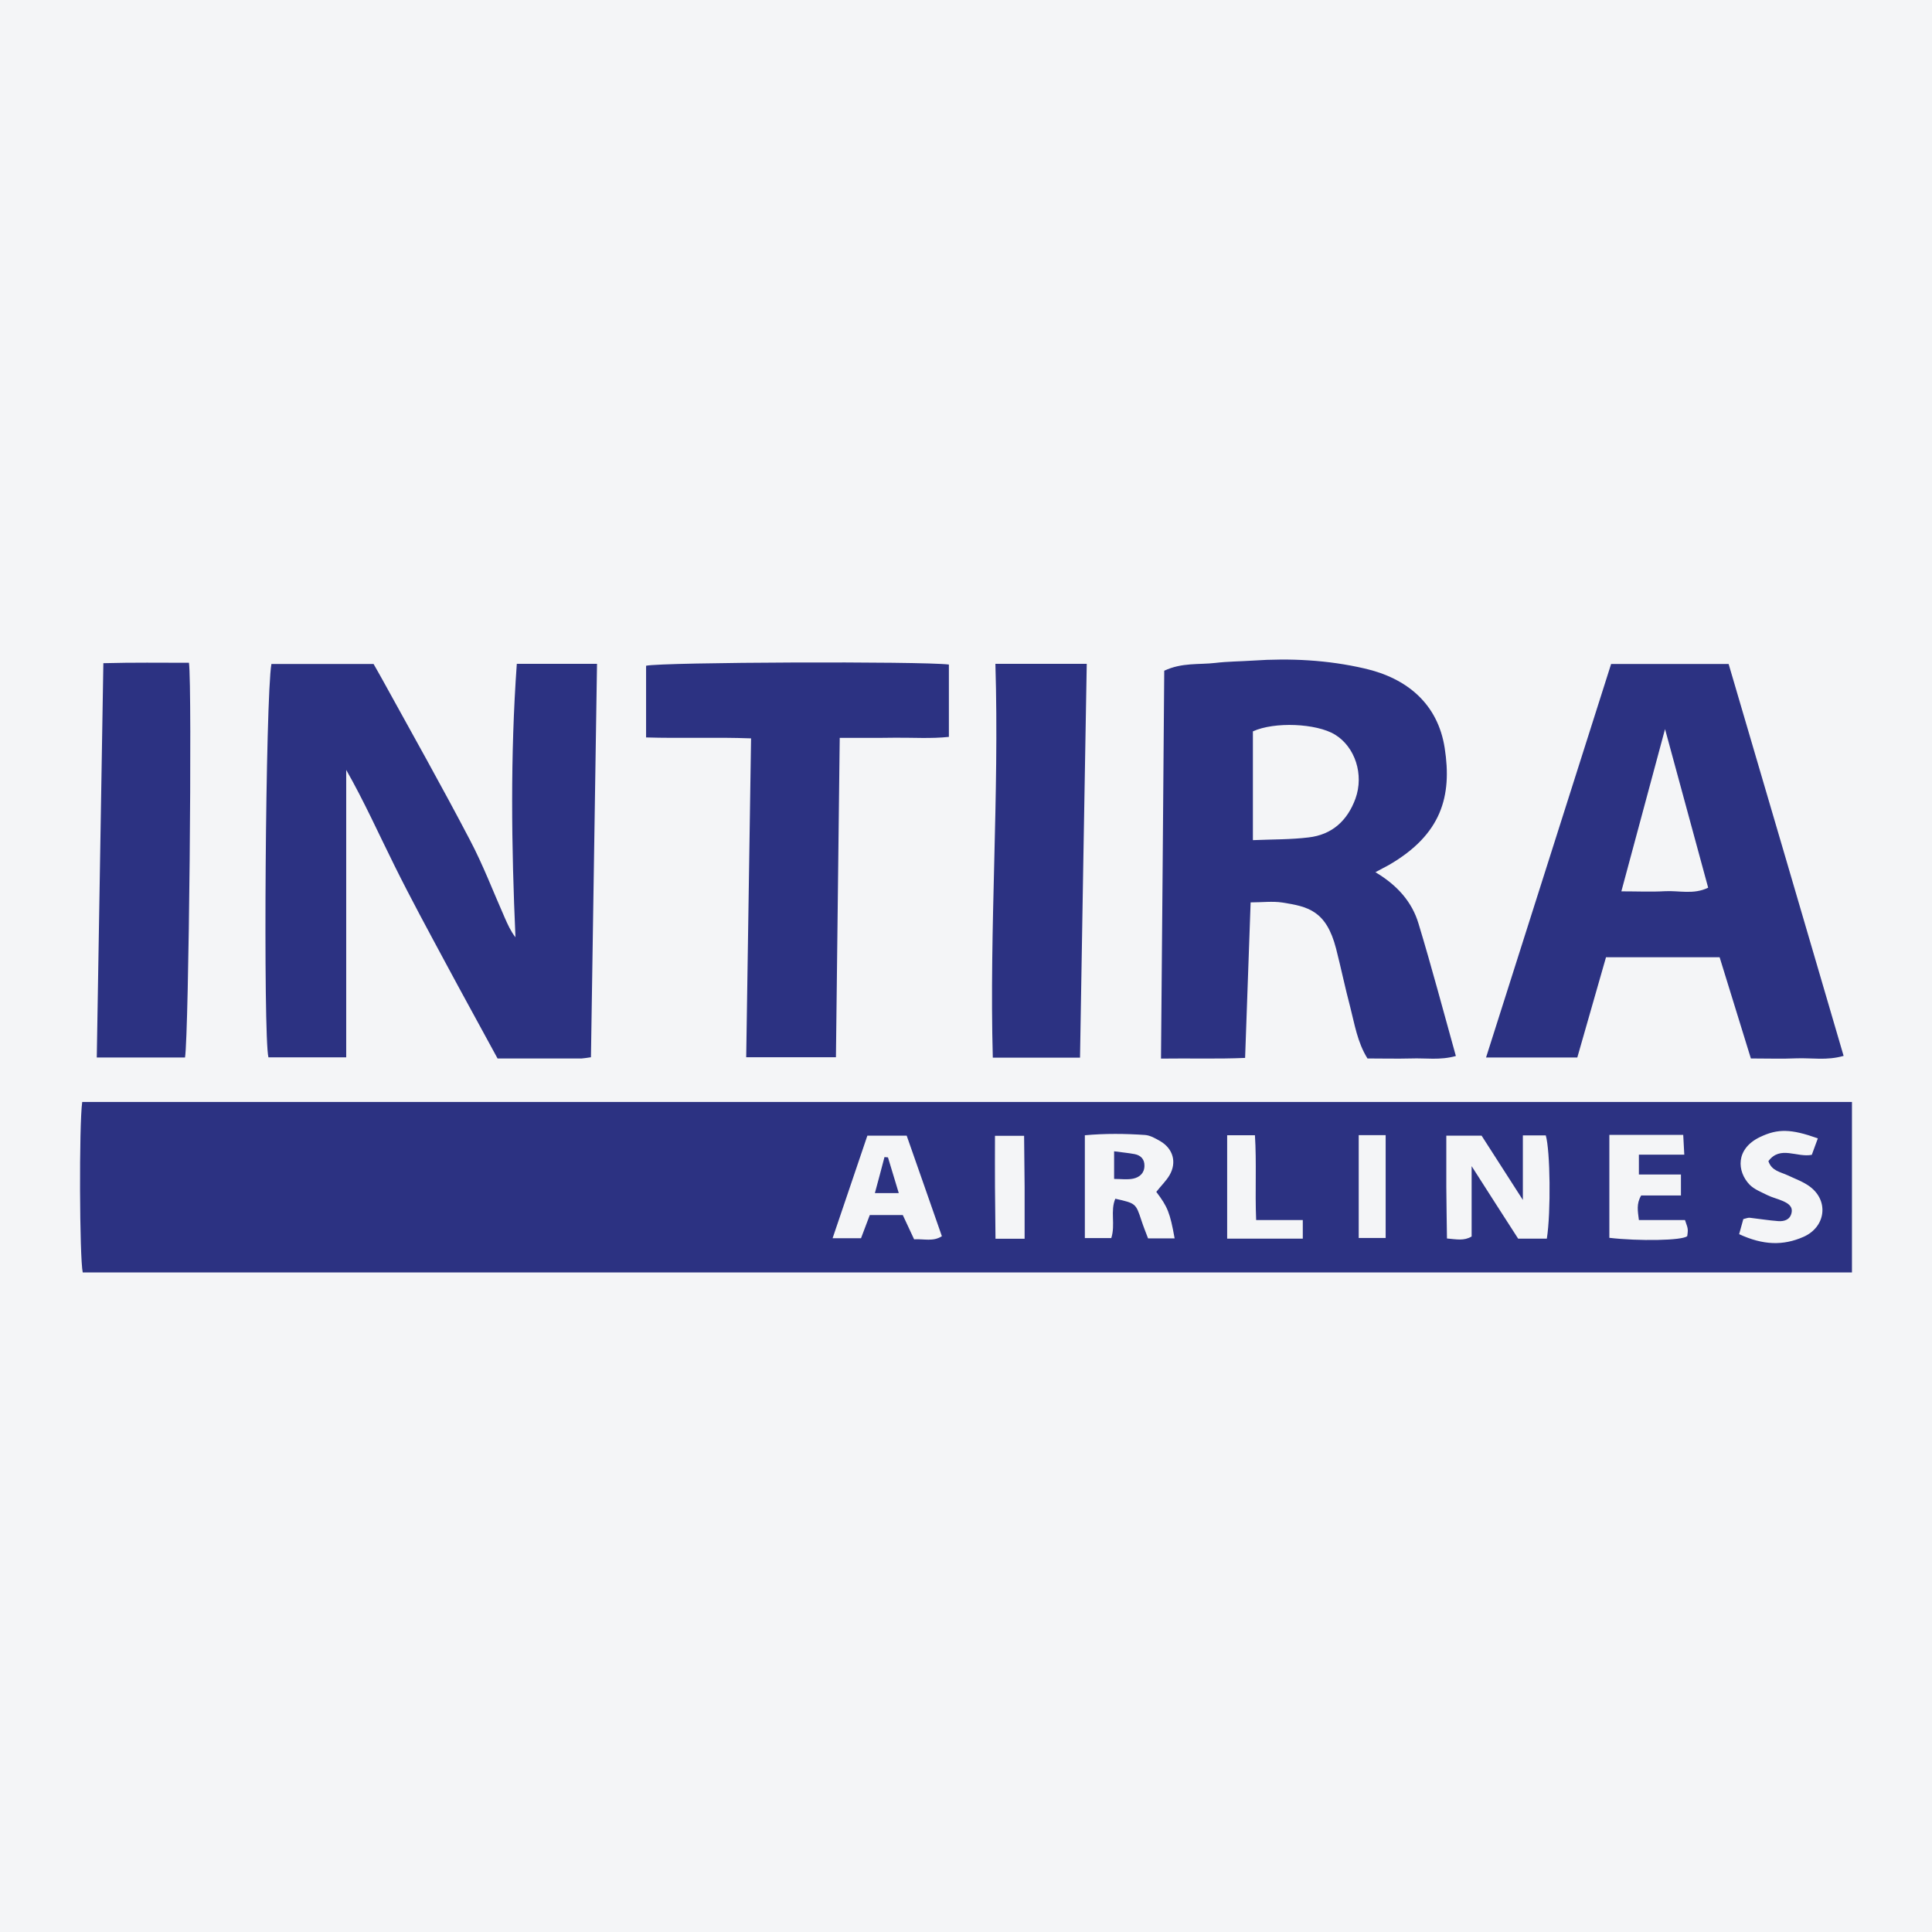
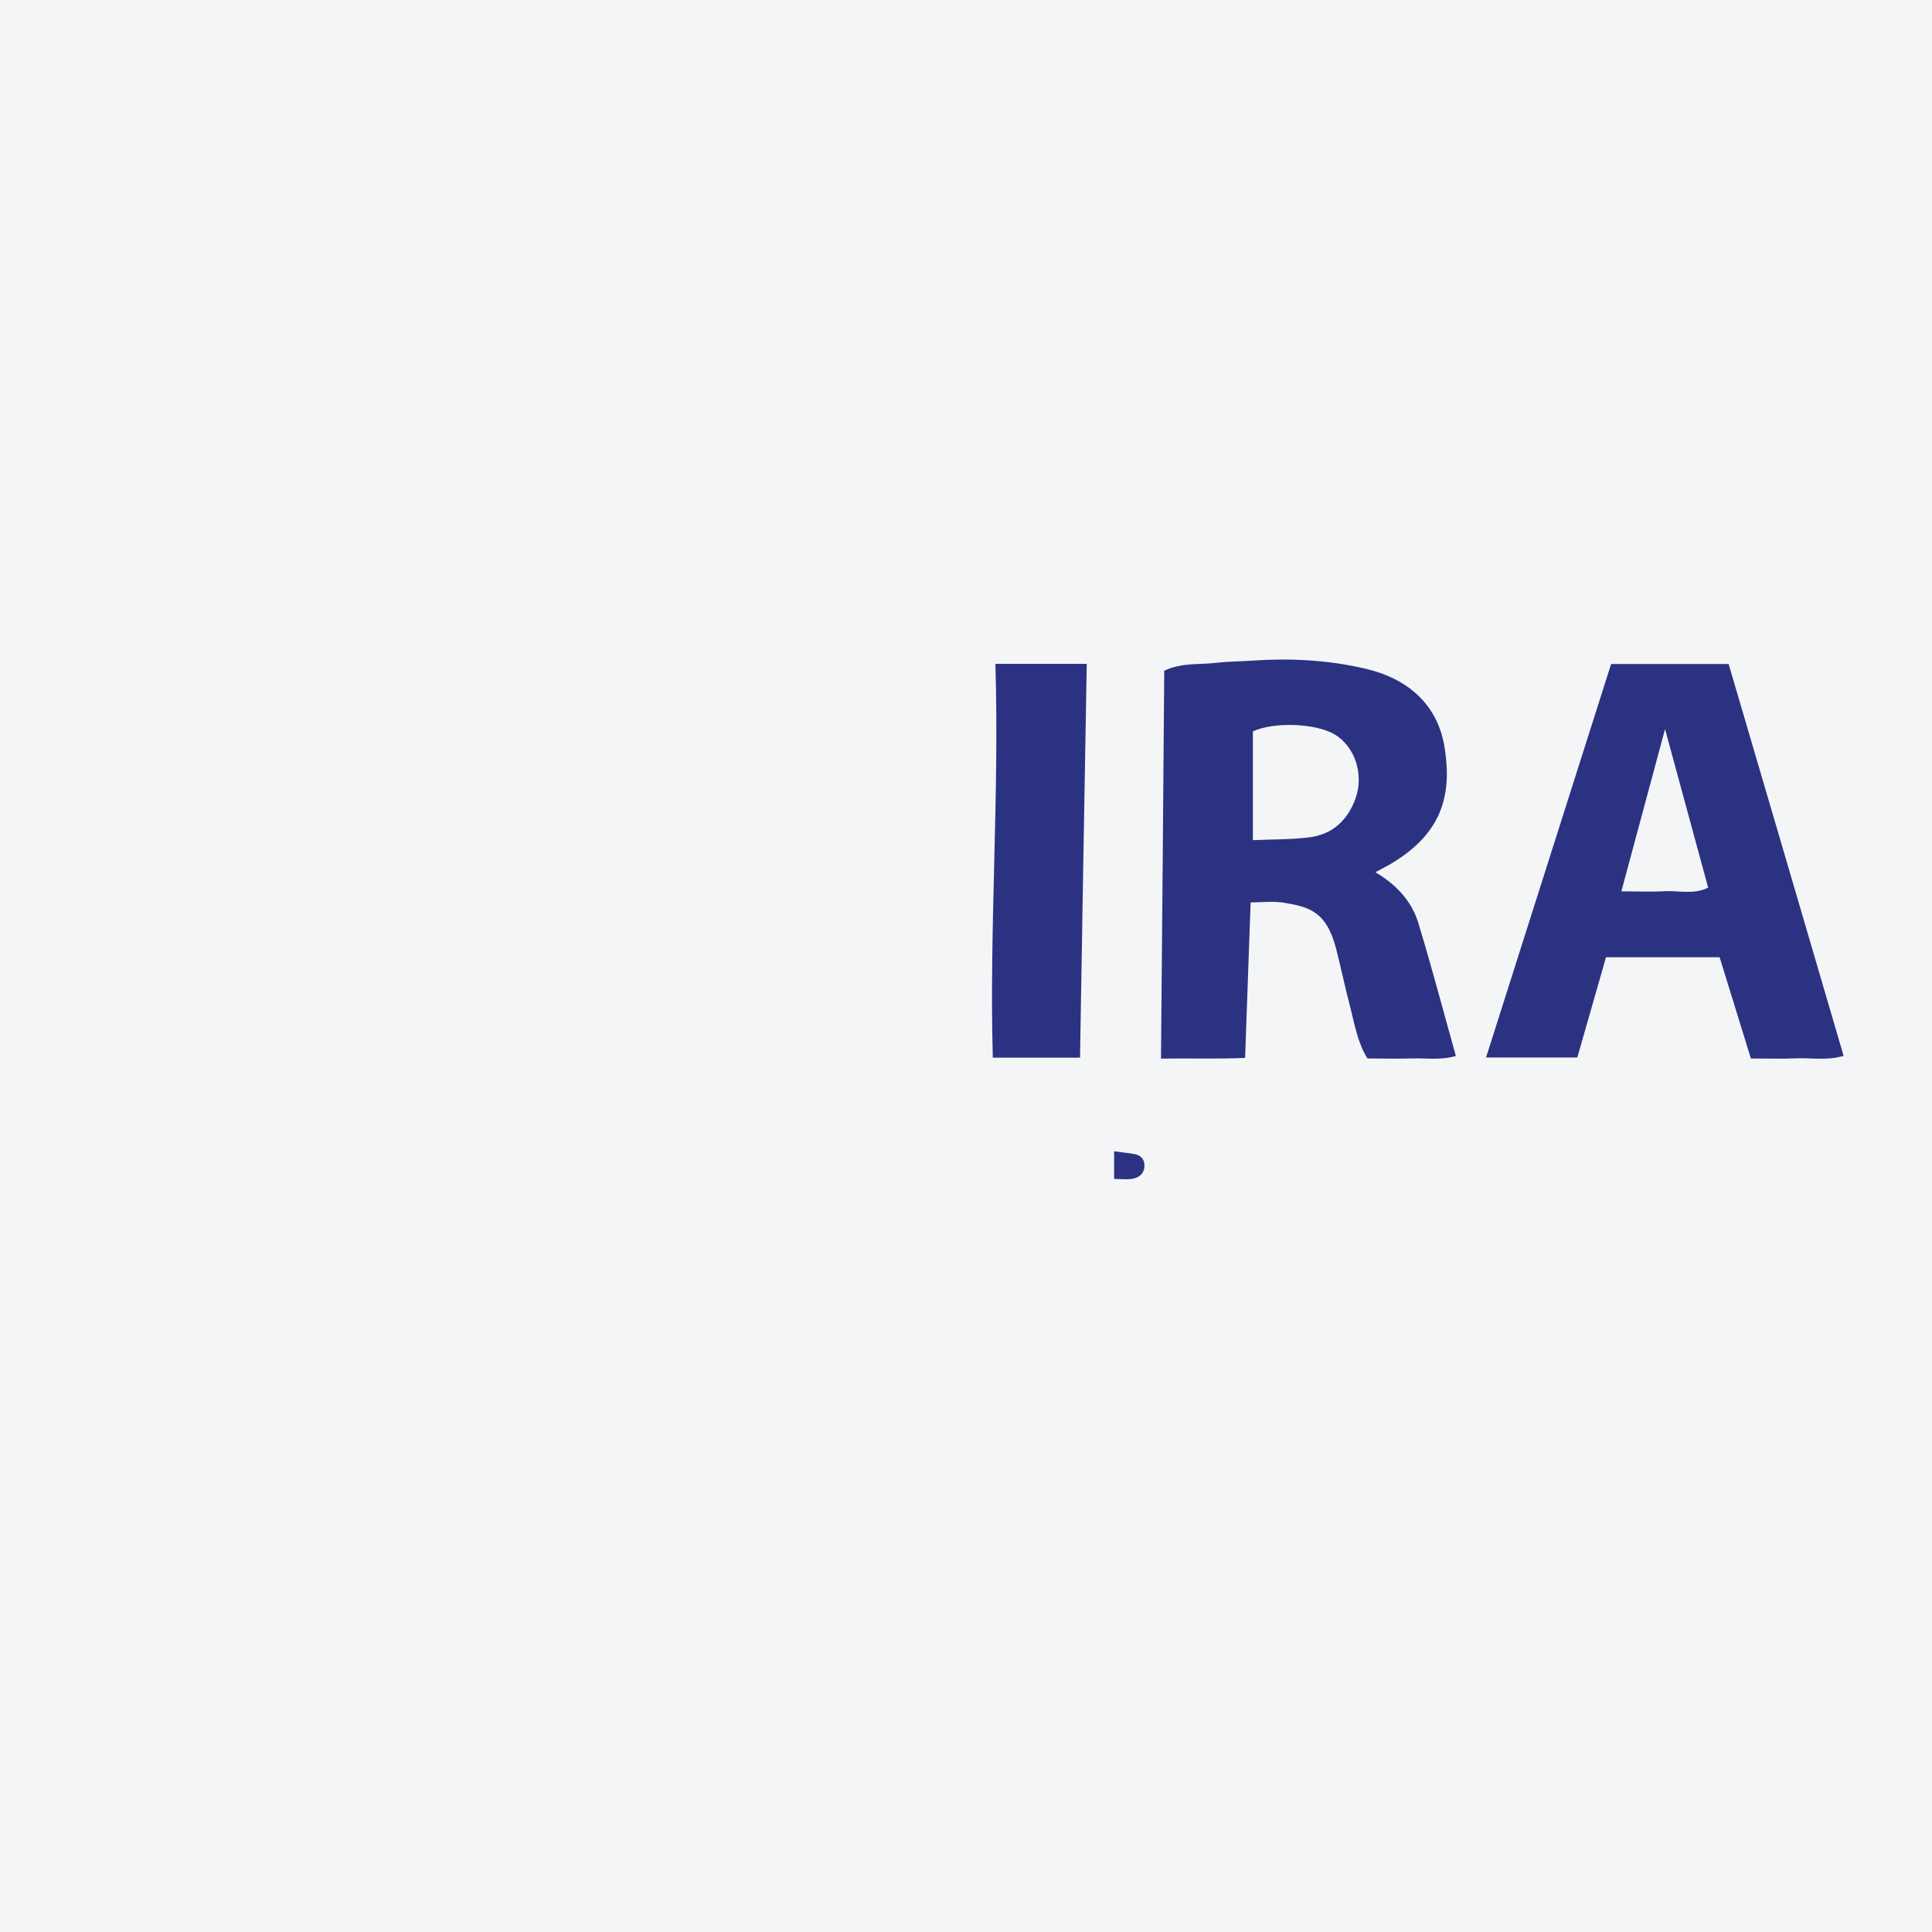
<svg xmlns="http://www.w3.org/2000/svg" width="56pt" height="56pt" viewBox="0 0 56 56" version="1.1">
  <g id="surface1">
    <rect x="0" y="0" width="56" height="56" style="fill:rgb(95.667%,95.776%,96.776%);fill-opacity:1;stroke:none;" />
-     <path style=" stroke:none;fill-rule:nonzero;fill:rgb(17.574%,19.675%,50.809%);fill-opacity:1;" d="M 39.383 32.902 C 39.383 33.934 39.383 34.906 39.383 35.883 C 39.664 35.883 39.91 35.883 40.164 35.883 C 40.164 34.867 40.164 33.898 40.164 32.902 C 39.895 32.902 39.66 32.902 39.383 32.902 Z M 29.699 35.906 C 29.699 35.352 29.699 34.875 29.699 34.395 C 29.695 33.902 29.688 33.406 29.684 32.922 C 29.367 32.922 29.117 32.922 28.84 32.922 C 28.84 33.445 28.836 33.926 28.84 34.406 C 28.844 34.902 28.848 35.395 28.855 35.906 C 29.156 35.906 29.391 35.906 29.699 35.906 Z M 35.57 35.902 C 36.336 35.902 37.035 35.902 37.762 35.902 C 37.762 35.73 37.762 35.582 37.762 35.363 C 37.301 35.363 36.867 35.363 36.41 35.363 C 36.375 34.504 36.426 33.707 36.375 32.906 C 36.07 32.906 35.836 32.906 35.57 32.906 C 35.57 33.906 35.57 34.883 35.57 35.902 Z M 52.691 32.996 C 51.914 32.719 51.531 32.711 51.016 32.957 C 50.297 33.301 50.348 33.957 50.711 34.336 C 50.844 34.473 51.047 34.551 51.227 34.641 C 51.367 34.711 51.527 34.746 51.676 34.812 C 51.828 34.879 51.977 34.969 51.926 35.168 C 51.879 35.359 51.711 35.406 51.547 35.395 C 51.27 35.375 50.992 35.328 50.715 35.297 C 50.66 35.293 50.605 35.32 50.531 35.336 C 50.488 35.484 50.449 35.633 50.41 35.773 C 51.105 36.094 51.684 36.113 52.281 35.848 C 52.914 35.566 53.02 34.812 52.461 34.395 C 52.273 34.254 52.039 34.172 51.824 34.07 C 51.609 33.969 51.352 33.941 51.258 33.656 C 51.602 33.195 52.082 33.559 52.516 33.473 C 52.566 33.332 52.621 33.188 52.691 32.996 Z M 46.648 32.895 C 46.648 33.93 46.648 34.906 46.648 35.879 C 47.484 35.977 48.777 35.961 48.906 35.828 C 48.91 35.773 48.93 35.695 48.918 35.617 C 48.91 35.547 48.875 35.477 48.84 35.363 C 48.391 35.363 47.957 35.363 47.504 35.363 C 47.473 35.105 47.426 34.895 47.57 34.652 C 47.934 34.652 48.312 34.652 48.723 34.652 C 48.723 34.441 48.723 34.273 48.723 34.043 C 48.293 34.043 47.902 34.043 47.504 34.043 C 47.504 33.832 47.504 33.676 47.504 33.469 C 47.945 33.469 48.359 33.469 48.82 33.469 C 48.809 33.238 48.797 33.074 48.789 32.895 C 48.059 32.895 47.379 32.895 46.648 32.895 Z M 24.133 35.891 C 24.422 35.891 24.672 35.891 24.957 35.891 C 25.039 35.676 25.121 35.457 25.211 35.219 C 25.535 35.219 25.852 35.219 26.168 35.219 C 26.285 35.469 26.391 35.695 26.496 35.922 C 26.789 35.906 27.047 35.996 27.301 35.832 C 26.953 34.84 26.613 33.859 26.281 32.918 C 25.859 32.918 25.504 32.918 25.141 32.918 C 24.801 33.914 24.473 34.883 24.133 35.891 Z M 33.516 34.547 C 33.656 34.367 33.805 34.227 33.902 34.059 C 34.113 33.691 34.004 33.297 33.633 33.078 C 33.496 33 33.344 32.91 33.191 32.898 C 32.617 32.859 32.039 32.852 31.445 32.906 C 31.445 33.926 31.445 34.902 31.445 35.887 C 31.727 35.887 31.973 35.887 32.211 35.887 C 32.336 35.492 32.176 35.102 32.328 34.746 C 32.922 34.879 32.922 34.879 33.086 35.379 C 33.141 35.547 33.207 35.711 33.277 35.895 C 33.543 35.895 33.793 35.895 34.047 35.895 C 33.914 35.152 33.844 34.98 33.516 34.547 Z M 42.656 33.801 C 43.141 34.559 43.582 35.25 44.004 35.902 C 44.328 35.902 44.586 35.902 44.836 35.902 C 44.957 35.133 44.934 33.344 44.805 32.91 C 44.594 32.91 44.379 32.91 44.141 32.91 C 44.141 33.574 44.141 34.211 44.141 34.781 C 43.758 34.188 43.344 33.539 42.945 32.918 C 42.582 32.918 42.273 32.918 41.922 32.918 C 41.922 33.445 41.922 33.922 41.922 34.402 C 41.926 34.898 41.934 35.395 41.941 35.898 C 42.219 35.922 42.434 35.973 42.656 35.84 C 42.656 35.172 42.656 34.512 42.656 33.801 Z M 53.68 31.941 C 53.68 33.598 53.68 35.219 53.68 36.883 C 36.566 36.883 19.48 36.883 2.398 36.883 C 2.305 36.449 2.289 32.625 2.383 31.941 C 19.461 31.941 36.543 31.941 53.68 31.941 " />
-     <path style=" stroke:none;fill-rule:nonzero;fill:rgb(17.574%,19.675%,50.809%);fill-opacity:1;" d="M 17.129 30.645 C 17.016 30.66 16.938 30.676 16.863 30.68 C 16.059 30.68 15.258 30.68 14.422 30.68 C 13.918 29.75 13.414 28.84 12.922 27.922 C 12.418 26.984 11.91 26.051 11.438 25.098 C 10.977 24.172 10.555 23.227 10.035 22.316 C 10.035 25.082 10.035 27.848 10.035 30.648 C 9.25 30.648 8.516 30.648 7.781 30.648 C 7.625 30.051 7.695 20.215 7.867 19.246 C 8.836 19.246 9.812 19.246 10.828 19.246 C 10.906 19.387 10.996 19.535 11.082 19.695 C 11.934 21.242 12.801 22.781 13.621 24.348 C 14.004 25.074 14.297 25.848 14.629 26.598 C 14.715 26.793 14.801 26.988 14.941 27.168 C 14.824 24.531 14.789 21.902 14.98 19.242 C 15.758 19.242 16.508 19.242 17.305 19.242 C 17.246 23.043 17.188 26.832 17.129 30.645 " />
    <path style=" stroke:none;fill-rule:nonzero;fill:rgb(17.574%,19.675%,50.809%);fill-opacity:1;" d="M 36.316 24.352 C 36.895 24.328 37.414 24.336 37.93 24.273 C 38.609 24.195 39.055 23.789 39.289 23.148 C 39.539 22.453 39.281 21.652 38.695 21.293 C 38.156 20.965 36.938 20.914 36.316 21.199 C 36.316 22.219 36.316 23.238 36.316 24.352 Z M 39.867 25.281 C 40.504 25.66 40.93 26.145 41.117 26.773 C 41.5 28.035 41.836 29.309 42.199 30.609 C 41.738 30.738 41.32 30.664 40.906 30.68 C 40.488 30.691 40.066 30.68 39.637 30.68 C 39.344 30.211 39.266 29.691 39.137 29.191 C 38.988 28.629 38.871 28.059 38.727 27.496 C 38.441 26.387 37.906 26.277 37.168 26.16 C 36.883 26.117 36.578 26.156 36.25 26.156 C 36.195 27.676 36.145 29.137 36.09 30.664 C 35.289 30.699 34.496 30.672 33.652 30.684 C 33.684 26.902 33.719 23.168 33.746 19.441 C 34.262 19.199 34.758 19.27 35.227 19.215 C 35.586 19.172 35.949 19.172 36.309 19.148 C 37.398 19.074 38.484 19.129 39.547 19.375 C 40.785 19.656 41.676 20.402 41.875 21.68 C 42.094 23.082 41.781 24.188 40.262 25.07 C 40.156 25.129 40.051 25.18 39.867 25.281 " />
    <path style=" stroke:none;fill-rule:nonzero;fill:rgb(17.574%,19.675%,50.809%);fill-opacity:1;" d="M 46.996 25.836 C 47.461 25.836 47.859 25.855 48.258 25.832 C 48.664 25.809 49.09 25.938 49.512 25.73 C 49.102 24.215 48.695 22.73 48.262 21.133 C 47.828 22.75 47.422 24.246 46.996 25.836 Z M 49.844 27.746 C 48.719 27.746 47.656 27.746 46.551 27.746 C 46.273 28.719 46 29.676 45.719 30.652 C 44.832 30.652 43.973 30.652 43.074 30.652 C 44.281 26.855 45.484 23.066 46.699 19.246 C 47.812 19.246 48.93 19.246 50.105 19.246 C 51.215 23.02 52.324 26.797 53.438 30.605 C 52.953 30.746 52.512 30.66 52.078 30.676 C 51.656 30.695 51.238 30.68 50.75 30.68 C 50.453 29.715 50.152 28.75 49.844 27.746 " />
-     <path style=" stroke:none;fill-rule:nonzero;fill:rgb(17.574%,19.675%,50.809%);fill-opacity:1;" d="M 21.629 30.645 C 21.676 27.566 21.723 24.516 21.77 21.402 C 20.723 21.363 19.727 21.406 18.727 21.375 C 18.727 20.641 18.727 19.965 18.727 19.297 C 19.199 19.191 26.727 19.164 27.504 19.262 C 27.504 19.934 27.504 20.613 27.504 21.359 C 26.988 21.414 26.469 21.379 25.957 21.383 C 25.441 21.391 24.922 21.387 24.34 21.387 C 24.305 24.508 24.266 27.555 24.23 30.645 C 23.371 30.645 22.555 30.645 21.629 30.645 " />
    <path style=" stroke:none;fill-rule:nonzero;fill:rgb(17.574%,19.675%,50.809%);fill-opacity:1;" d="M 28.852 19.242 C 29.789 19.242 30.621 19.242 31.5 19.242 C 31.434 23.059 31.367 26.844 31.305 30.656 C 30.441 30.656 29.645 30.656 28.777 30.656 C 28.672 26.871 28.969 23.09 28.852 19.242 " />
-     <path style=" stroke:none;fill-rule:nonzero;fill:rgb(17.574%,19.675%,50.809%);fill-opacity:1;" d="M 5.363 30.652 C 4.535 30.652 3.699 30.652 2.805 30.652 C 2.867 26.859 2.93 23.078 2.996 19.223 C 3.863 19.199 4.672 19.211 5.477 19.211 C 5.574 19.922 5.473 29.977 5.363 30.652 " />
    <path style=" stroke:none;fill-rule:nonzero;fill:rgb(17.574%,19.675%,50.809%);fill-opacity:1;" d="M 32.293 33.371 C 32.516 33.402 32.707 33.418 32.891 33.453 C 33.066 33.488 33.176 33.602 33.172 33.789 C 33.172 34.004 33.031 34.125 32.844 34.164 C 32.676 34.199 32.496 34.172 32.293 34.172 C 32.293 33.902 32.293 33.676 32.293 33.371 " />
-     <path style=" stroke:none;fill-rule:nonzero;fill:rgb(17.574%,19.675%,50.809%);fill-opacity:1;" d="M 25.738 33.547 C 25.84 33.883 25.941 34.215 26.051 34.582 C 25.812 34.582 25.621 34.582 25.359 34.582 C 25.461 34.215 25.547 33.875 25.637 33.539 C 25.668 33.543 25.703 33.543 25.738 33.547 " />
  </g>
</svg>